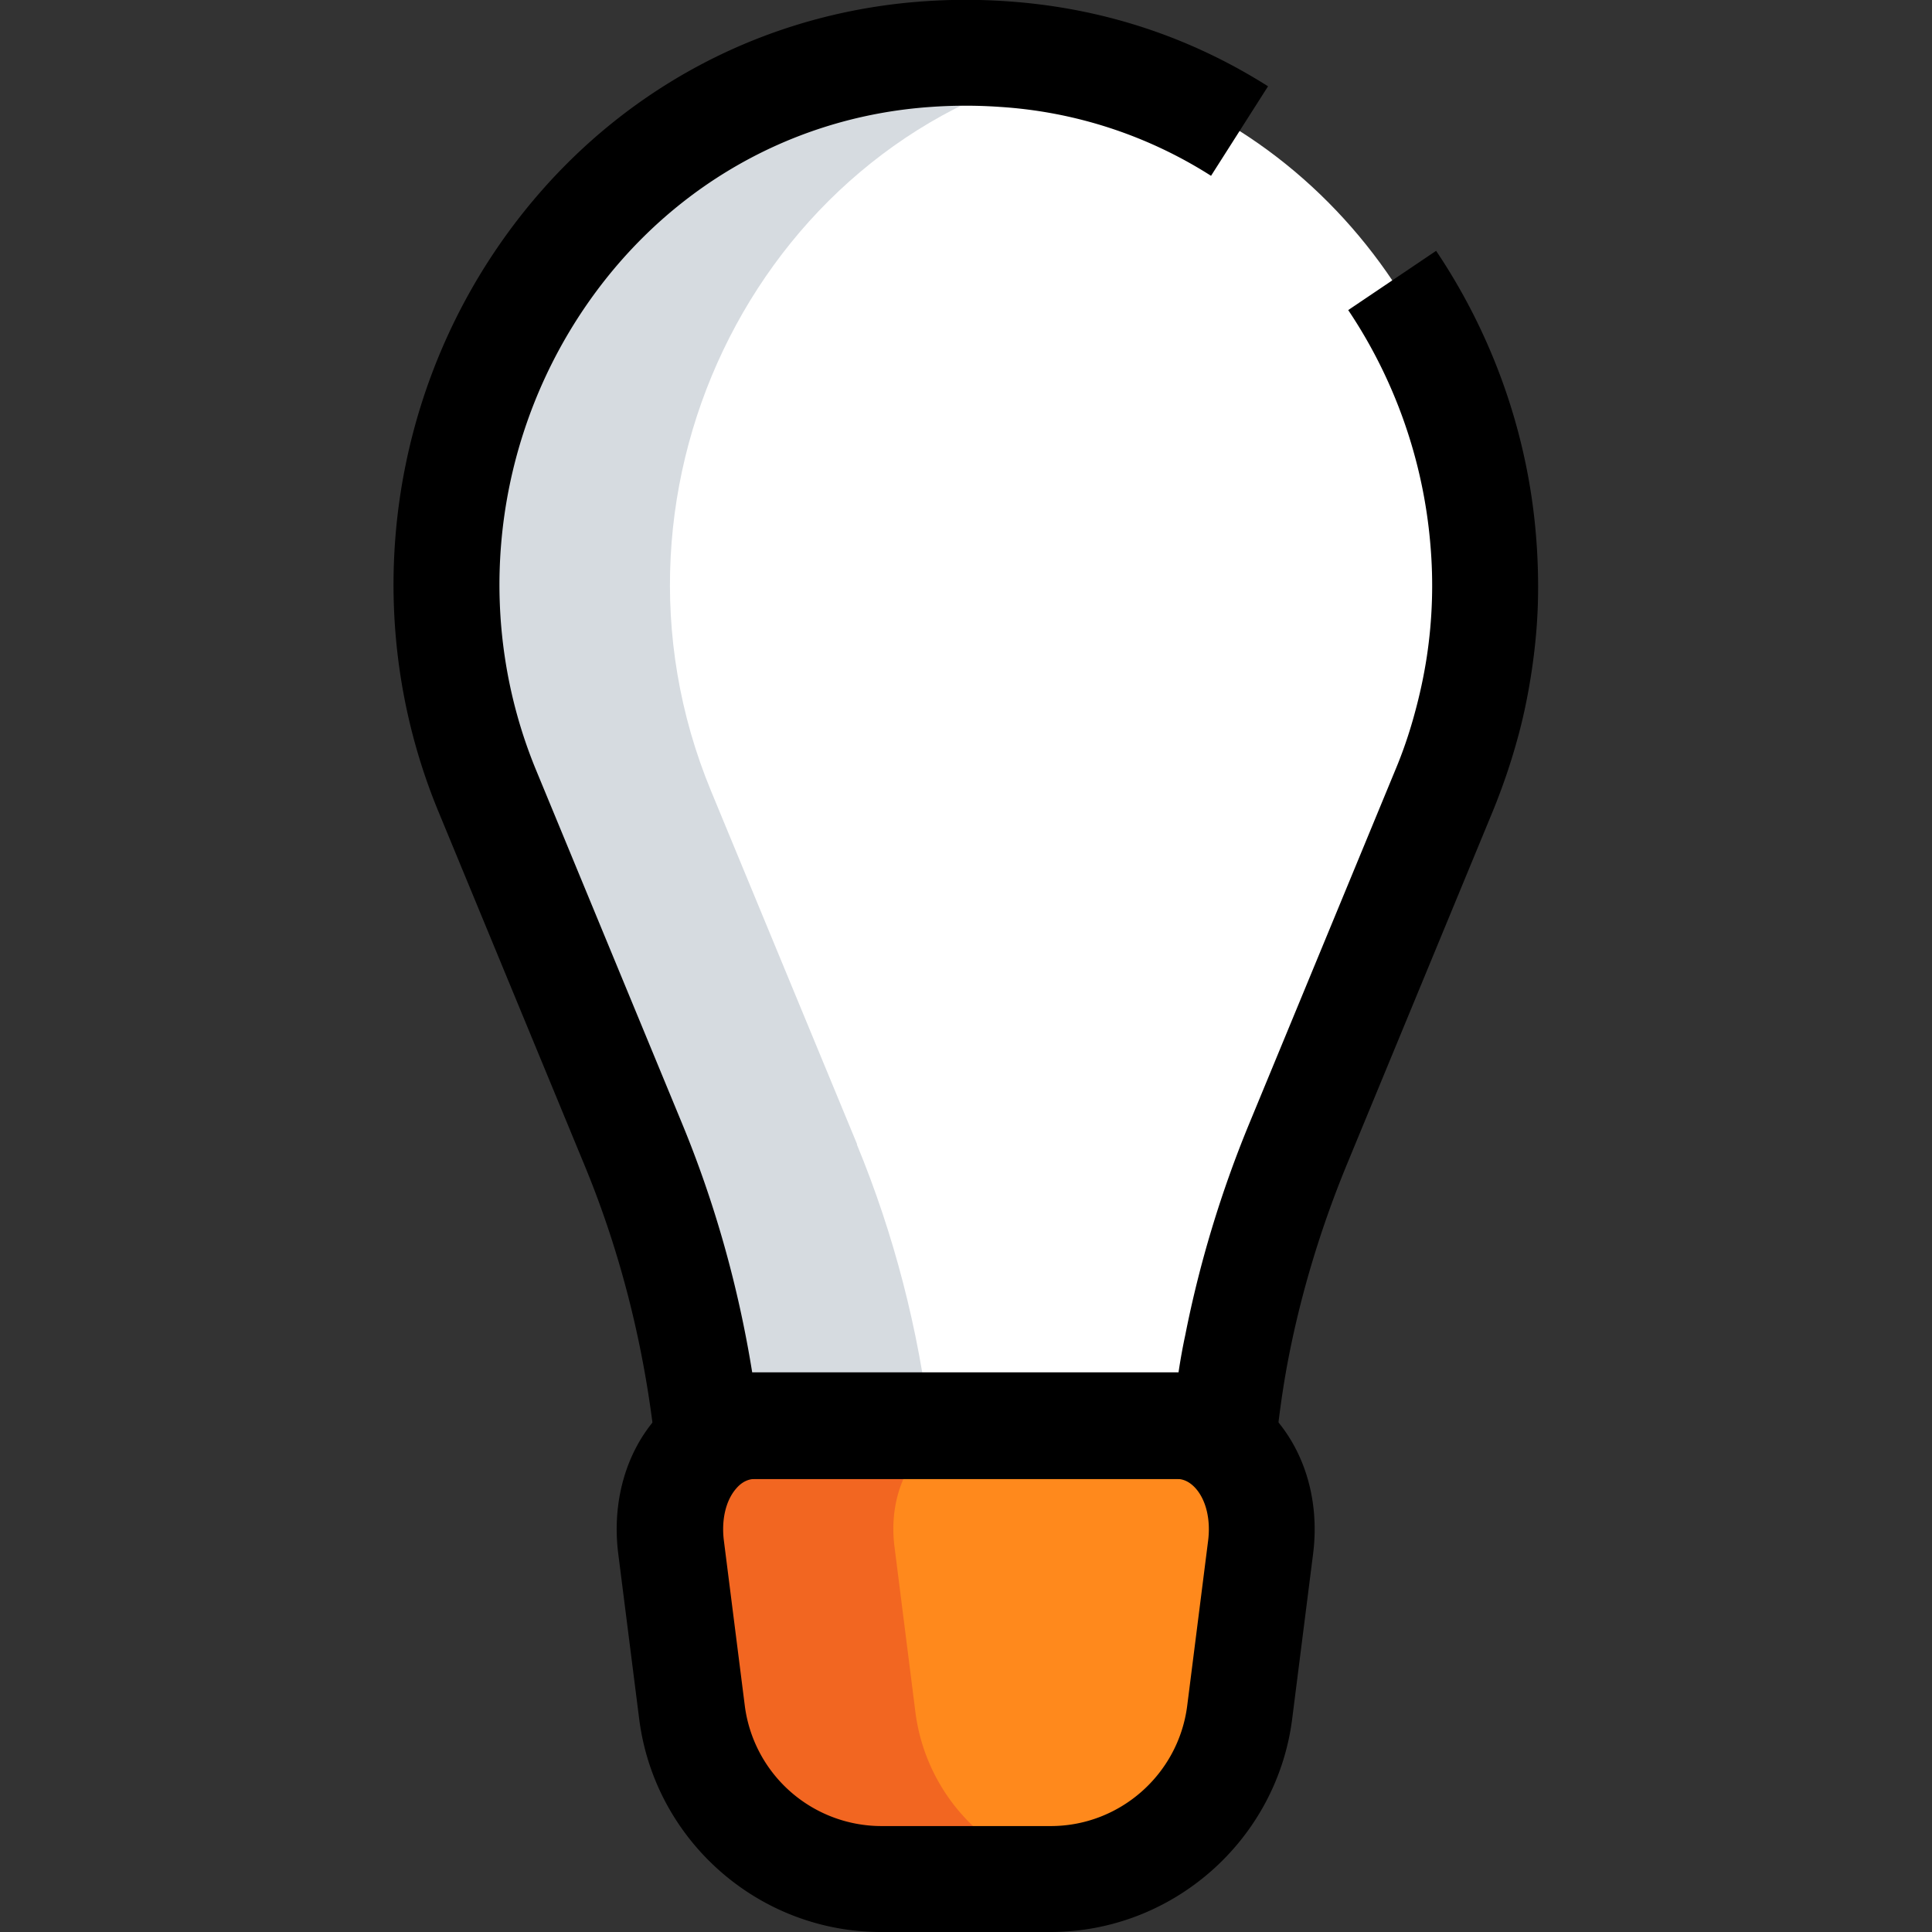
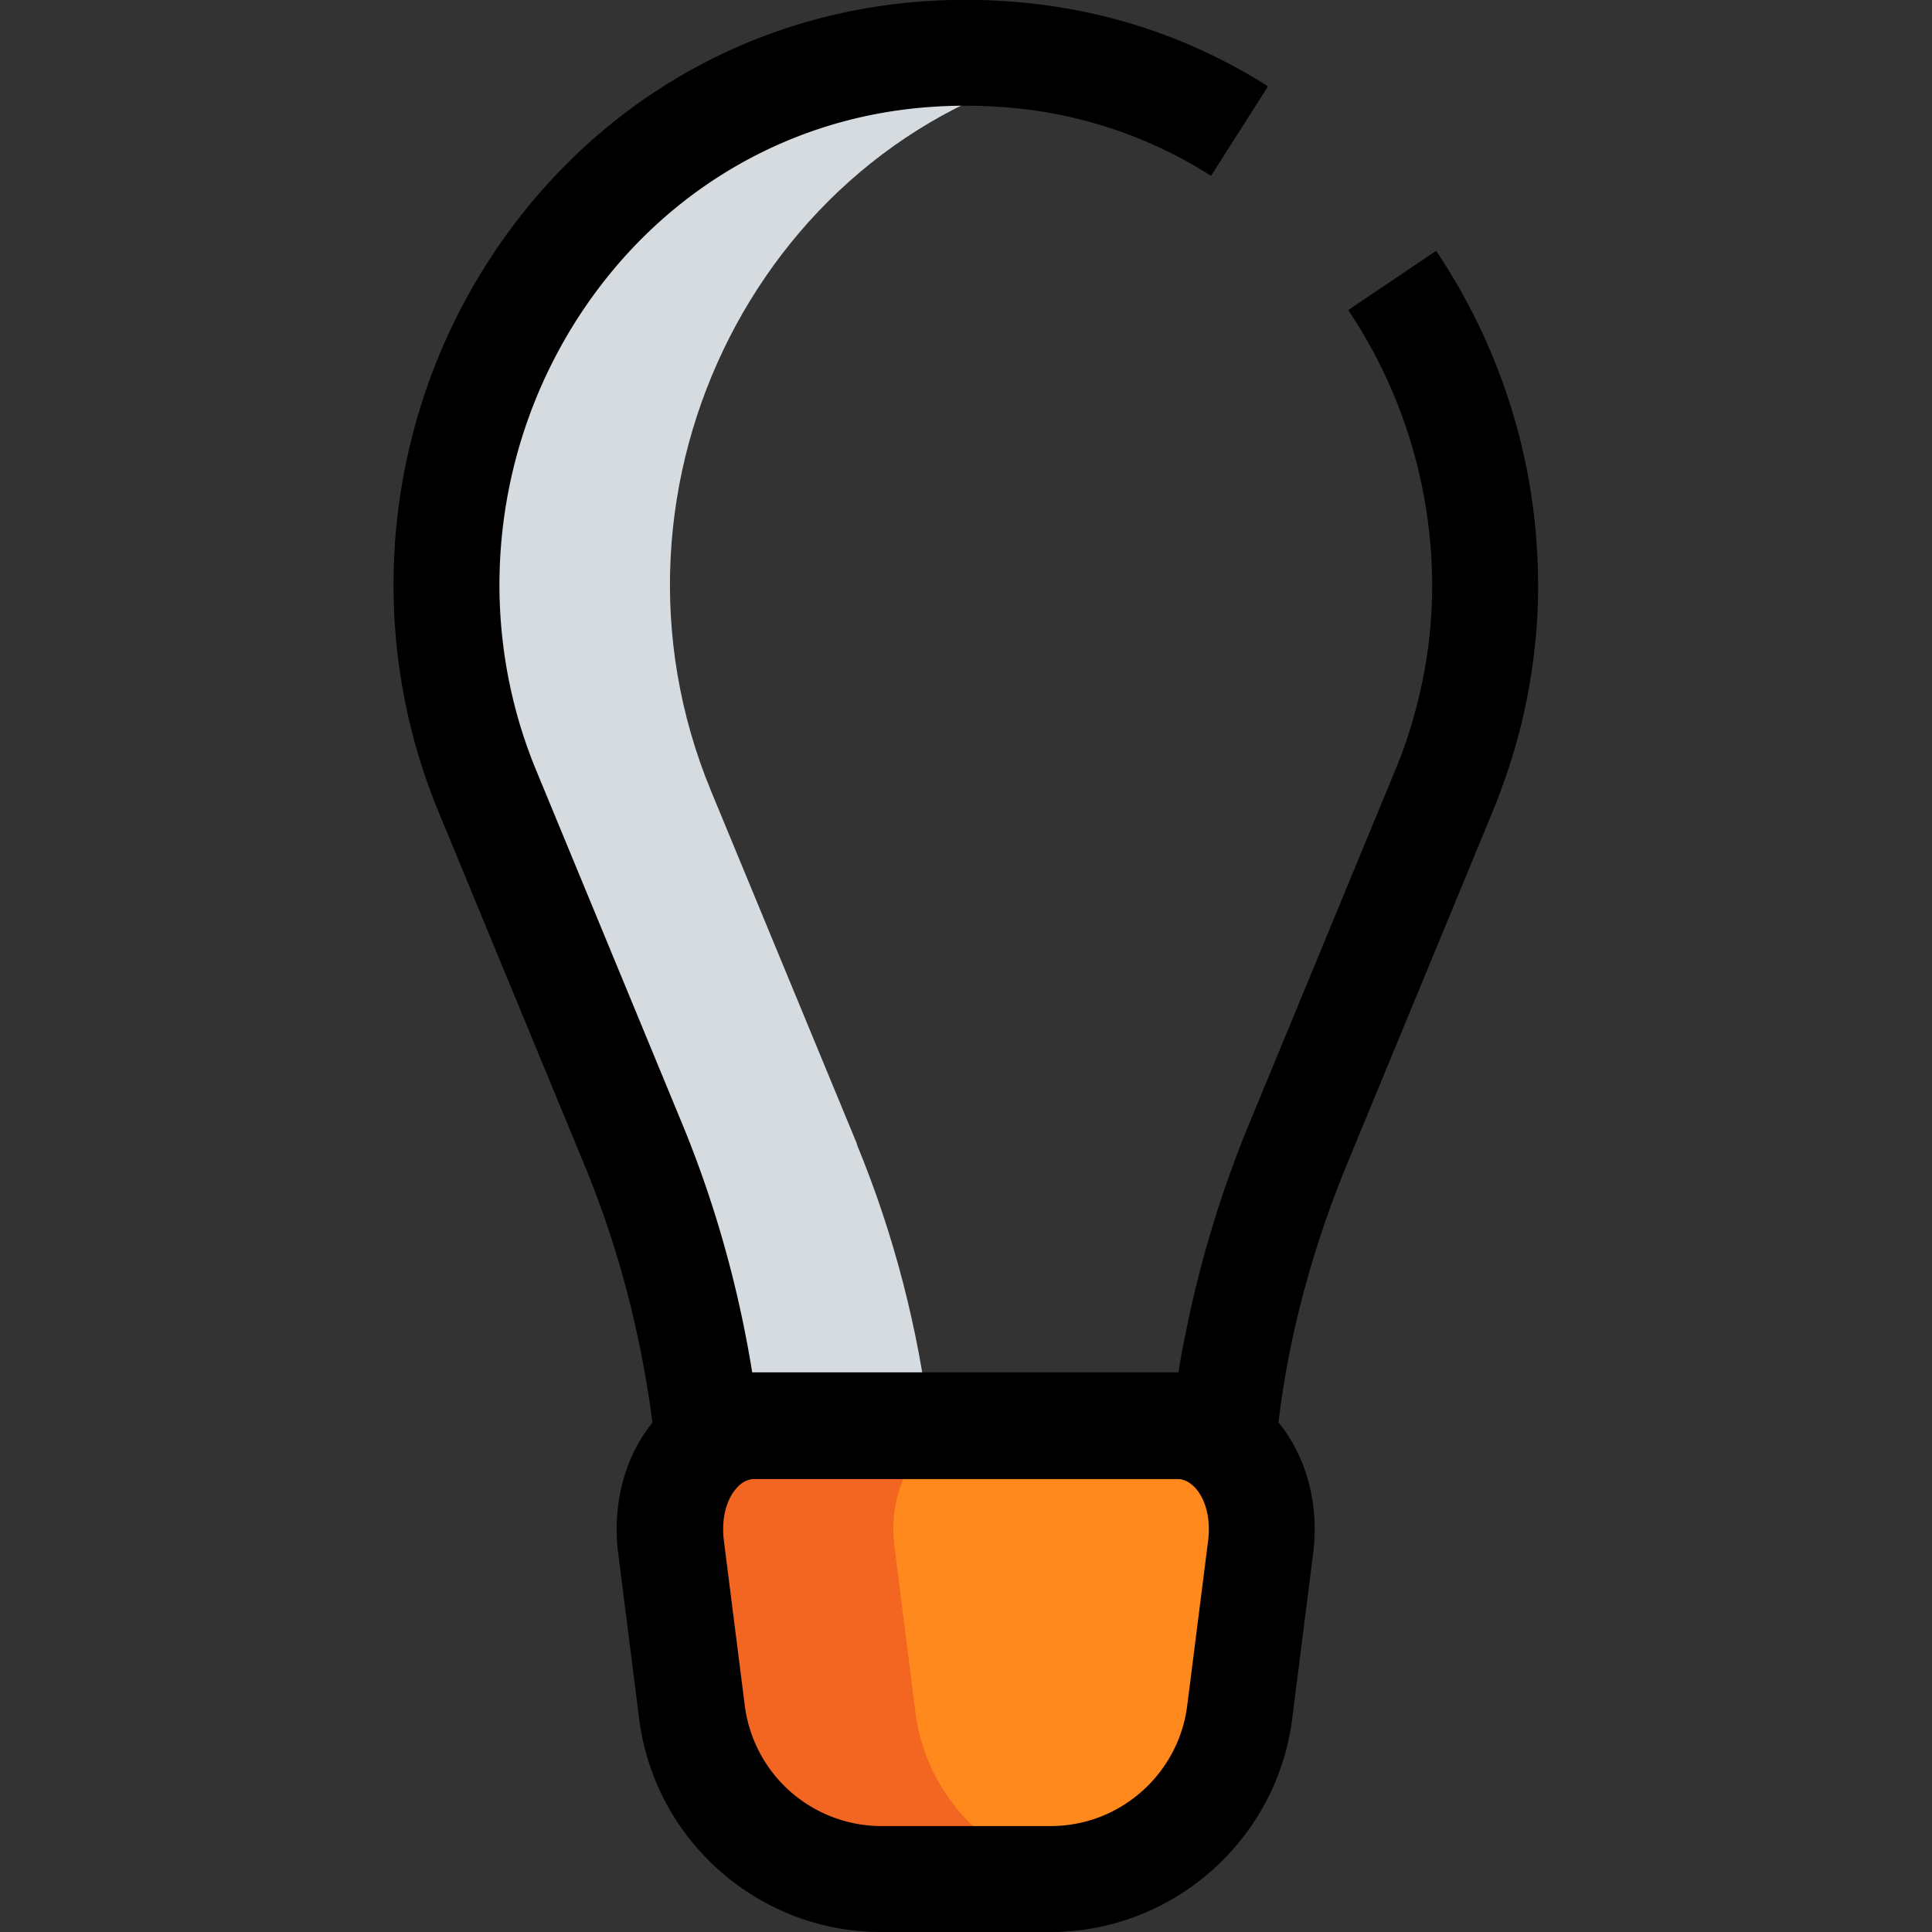
<svg xmlns="http://www.w3.org/2000/svg" viewBox="0 0 60 60">
  <rect x="0" y="0" width="60" height="60" fill="#333333" stroke="none" />
  <path fill="none" d="M0 0h60v60H0z" />
-   <path fill="#fff" d="M19.67 35.55c1.16 2.8 1.9 5.74 2.27 8.73h16.1c.1-.83.22-1.66.38-2.49.42-2.13 1.05-4.23 1.89-6.25l4.54-10.99c.27-.64.49-1.29.67-1.94s.32-1.31.42-1.96.16-1.31.18-1.96 0-1.3-.05-1.94c-.65-7.7-6.57-14.5-14.89-15.07-.39-.03-.78-.04-1.18-.04s-.79.01-1.18.04c-11.1.75-17.93 12.59-13.68 22.87l4.54 10.99Z" />
  <path fill="#d6dbe0" d="M26.61 35.54c1.16 2.81 1.91 5.74 2.27 8.73h-6.95c-.36-2.99-1.11-5.93-2.26-8.73l-4.54-10.98C10.88 14.27 17.72 2.44 28.81 1.69c.4-.02.79-.04 1.19-.04s.79.01 1.17.04c.8.05 1.57.16 2.32.32C23.76 4.09 18.13 15 22.08 24.56l4.54 10.98Z" />
  <path fill="#ff891c" d="M27.36 58.35c-2.98 0-5.5-2.22-5.87-5.18l-.65-5.13c-.26-2.02.92-3.76 2.62-3.76h13.07c1.7 0 2.87 1.74 2.62 3.76l-.65 5.13a5.924 5.924 0 0 1-5.87 5.18h-5.26Z" />
  <path fill="#f26621" d="M33.47 58.28c-.27.04-.56.06-.85.06h-5.26c-2.98 0-5.5-2.21-5.88-5.16l-.65-5.14c-.25-2.02.91-3.77 2.62-3.77h6.95c-1.71 0-2.88 1.75-2.62 3.77l.65 5.14a5.91 5.91 0 0 0 5.04 5.1Z" />
  <path d="M39.51 45.93H20.48l-.18-1.45c-.35-2.9-1.07-5.69-2.15-8.3l-4.54-10.99c-2.26-5.48-1.74-11.77 1.4-16.83C18.06 3.46 23.05.43 28.7.04c.85-.06 1.73-.06 2.58 0 2.93.2 5.65 1.09 8.1 2.64l-1.77 2.78a13.822 13.822 0 0 0-6.56-2.14c-.71-.05-1.43-.05-2.13 0-4.58.31-8.63 2.78-11.11 6.77-2.58 4.16-3.02 9.33-1.16 13.83l4.54 10.99c1.01 2.45 1.74 5.04 2.17 7.71H36.6c.06-.4.13-.79.21-1.16.44-2.23 1.11-4.44 1.98-6.55l4.54-10.99c.24-.57.44-1.16.6-1.75.16-.58.29-1.18.38-1.77a14.733 14.733 0 0 0 .11-3.51c-.22-2.59-1.1-5.1-2.55-7.26l2.73-1.84c1.76 2.62 2.84 5.67 3.1 8.82.06.72.08 1.44.06 2.13-.02.7-.09 1.43-.2 2.15-.11.72-.26 1.45-.46 2.15-.2.72-.45 1.44-.73 2.13l-4.54 10.99c-.79 1.92-1.4 3.91-1.8 5.94-.14.71-.26 1.49-.36 2.36l-.17 1.46Z" />
  <path d="M32.62 60h-5.26c-3.8 0-7.03-2.84-7.51-6.62l-.65-5.13c-.2-1.59.23-3.13 1.18-4.21.8-.91 1.89-1.41 3.07-1.41h13.07c1.18 0 2.27.5 3.07 1.41.96 1.09 1.39 2.62 1.19 4.21l-.65 5.13c-.48 3.77-3.71 6.62-7.51 6.62Zm-9.16-14.07c-.08 0-.34 0-.59.29-.33.37-.47.98-.39 1.62l.65 5.13a4.283 4.283 0 0 0 4.24 3.74h5.26c2.15 0 3.97-1.61 4.24-3.74l.65-5.13c.08-.64-.06-1.25-.39-1.62-.26-.29-.51-.29-.59-.29H23.47Z" />
</svg>